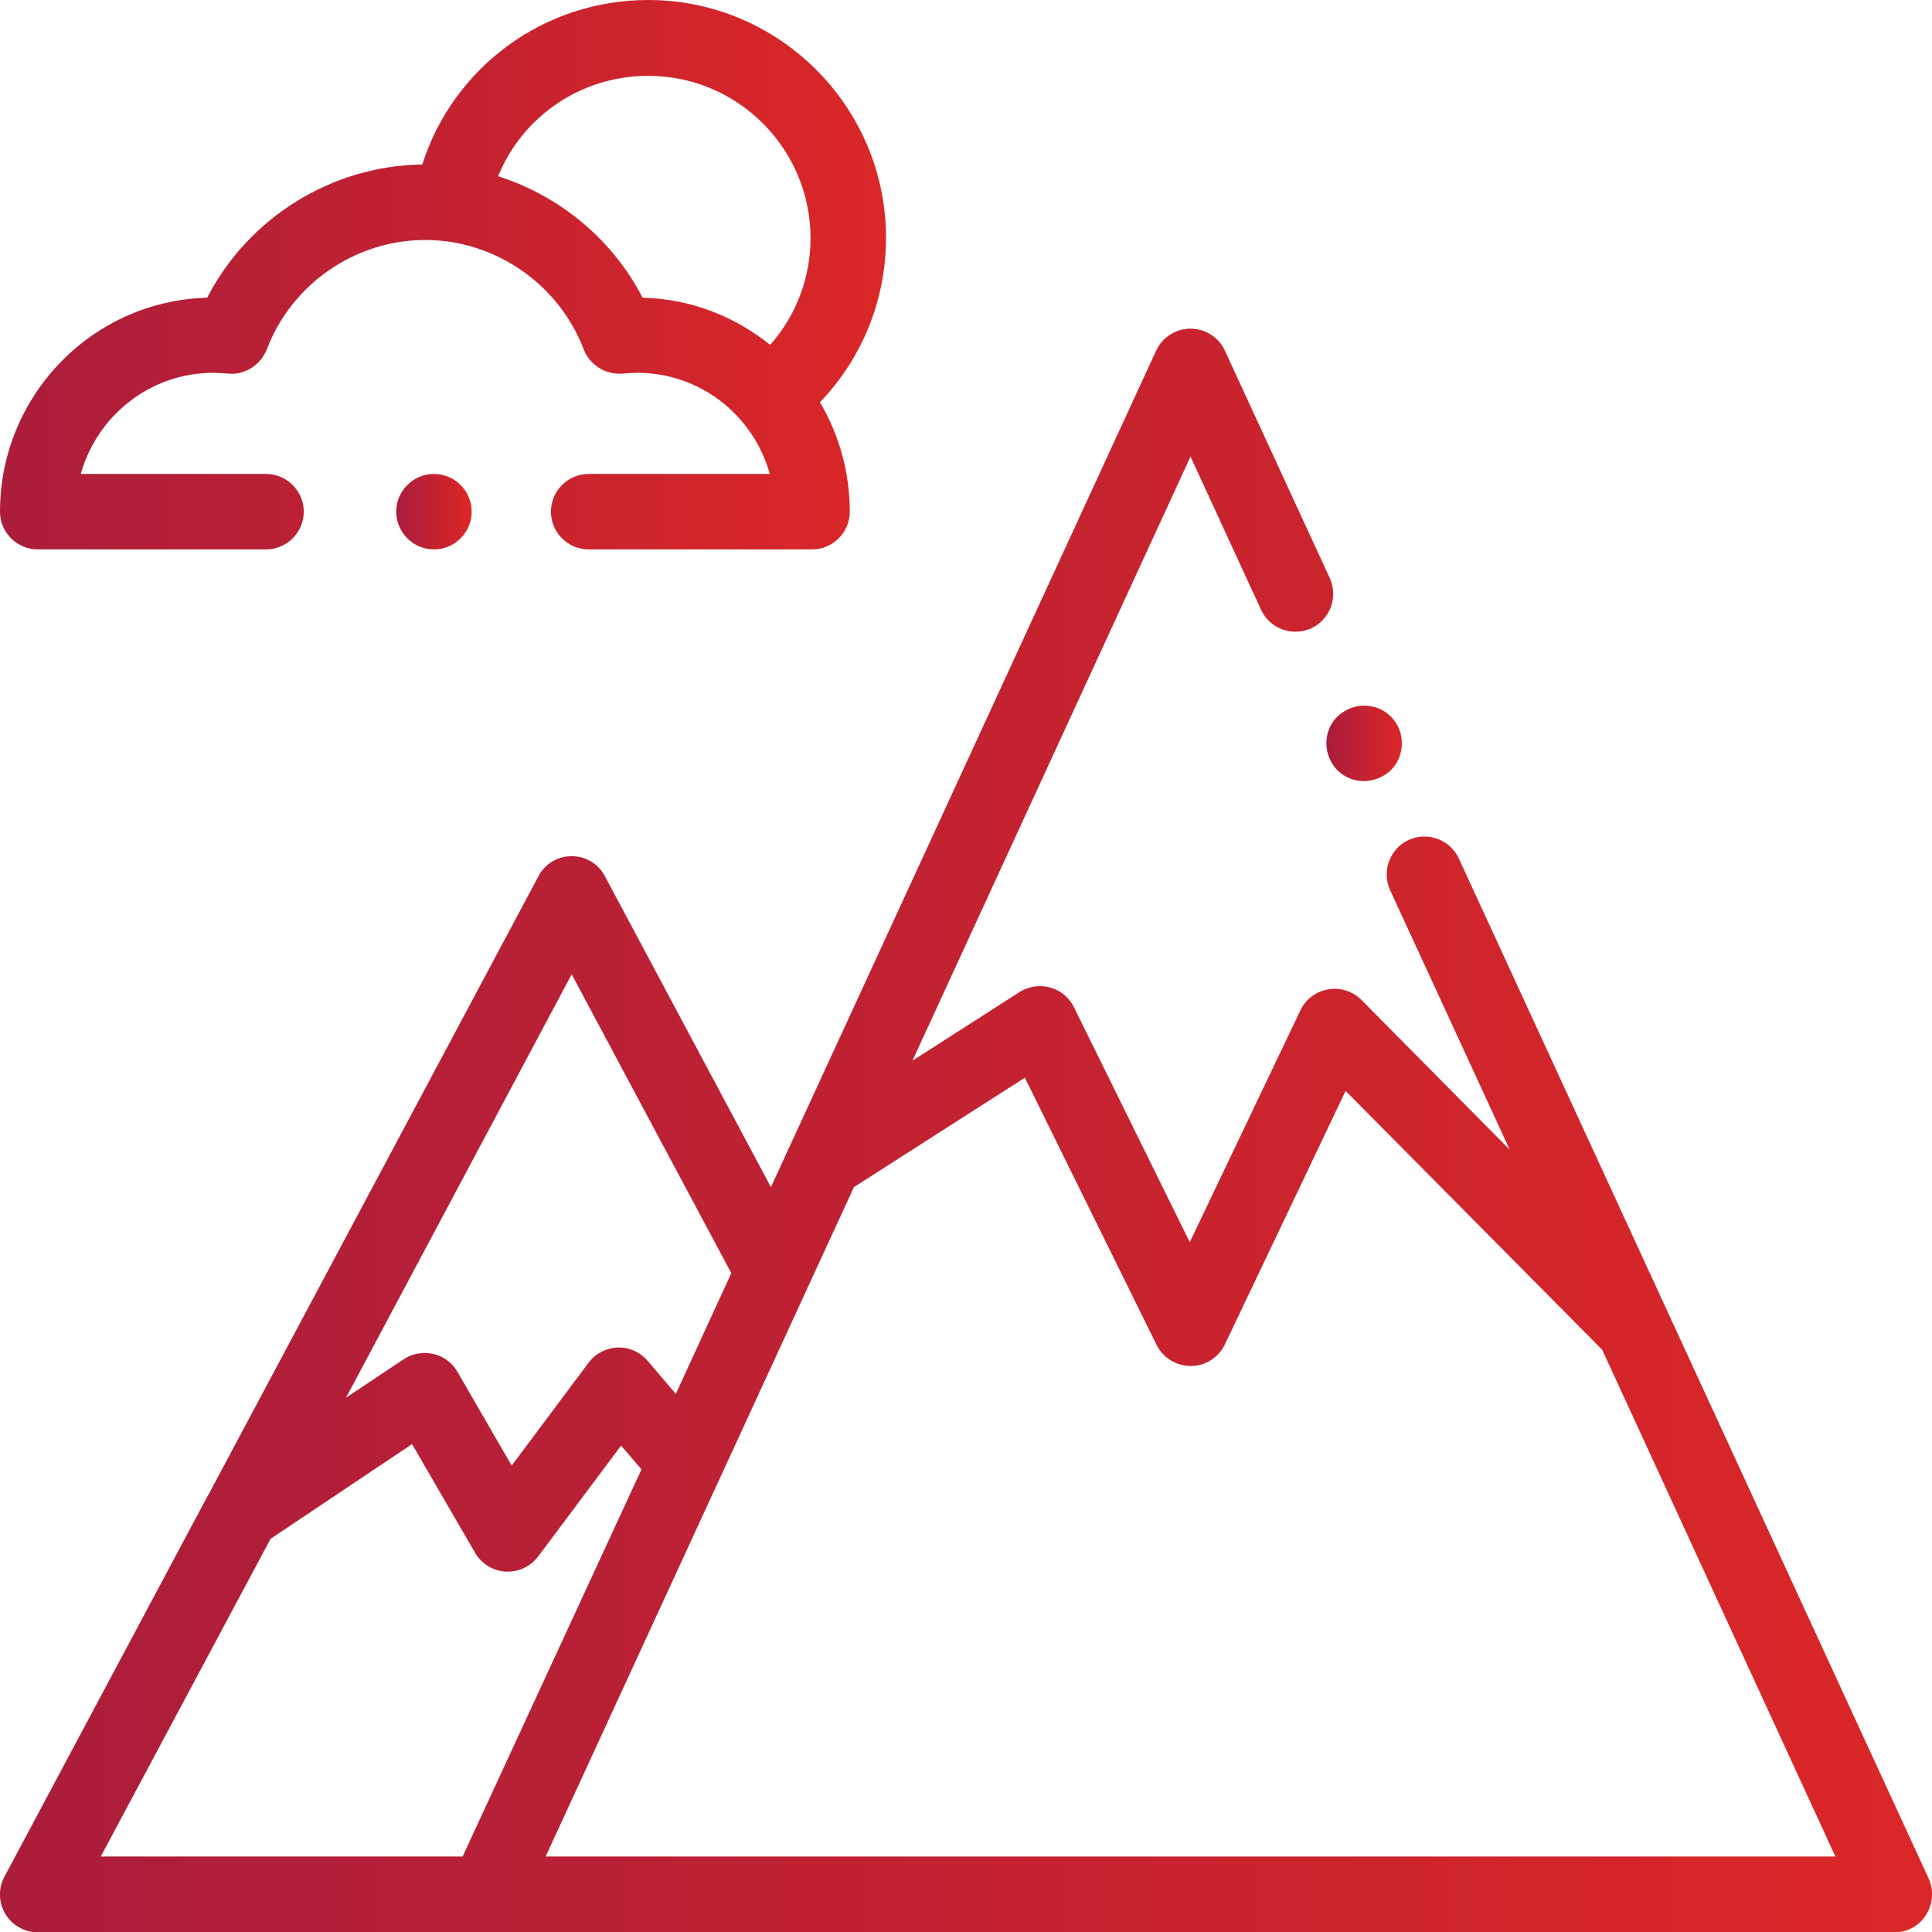
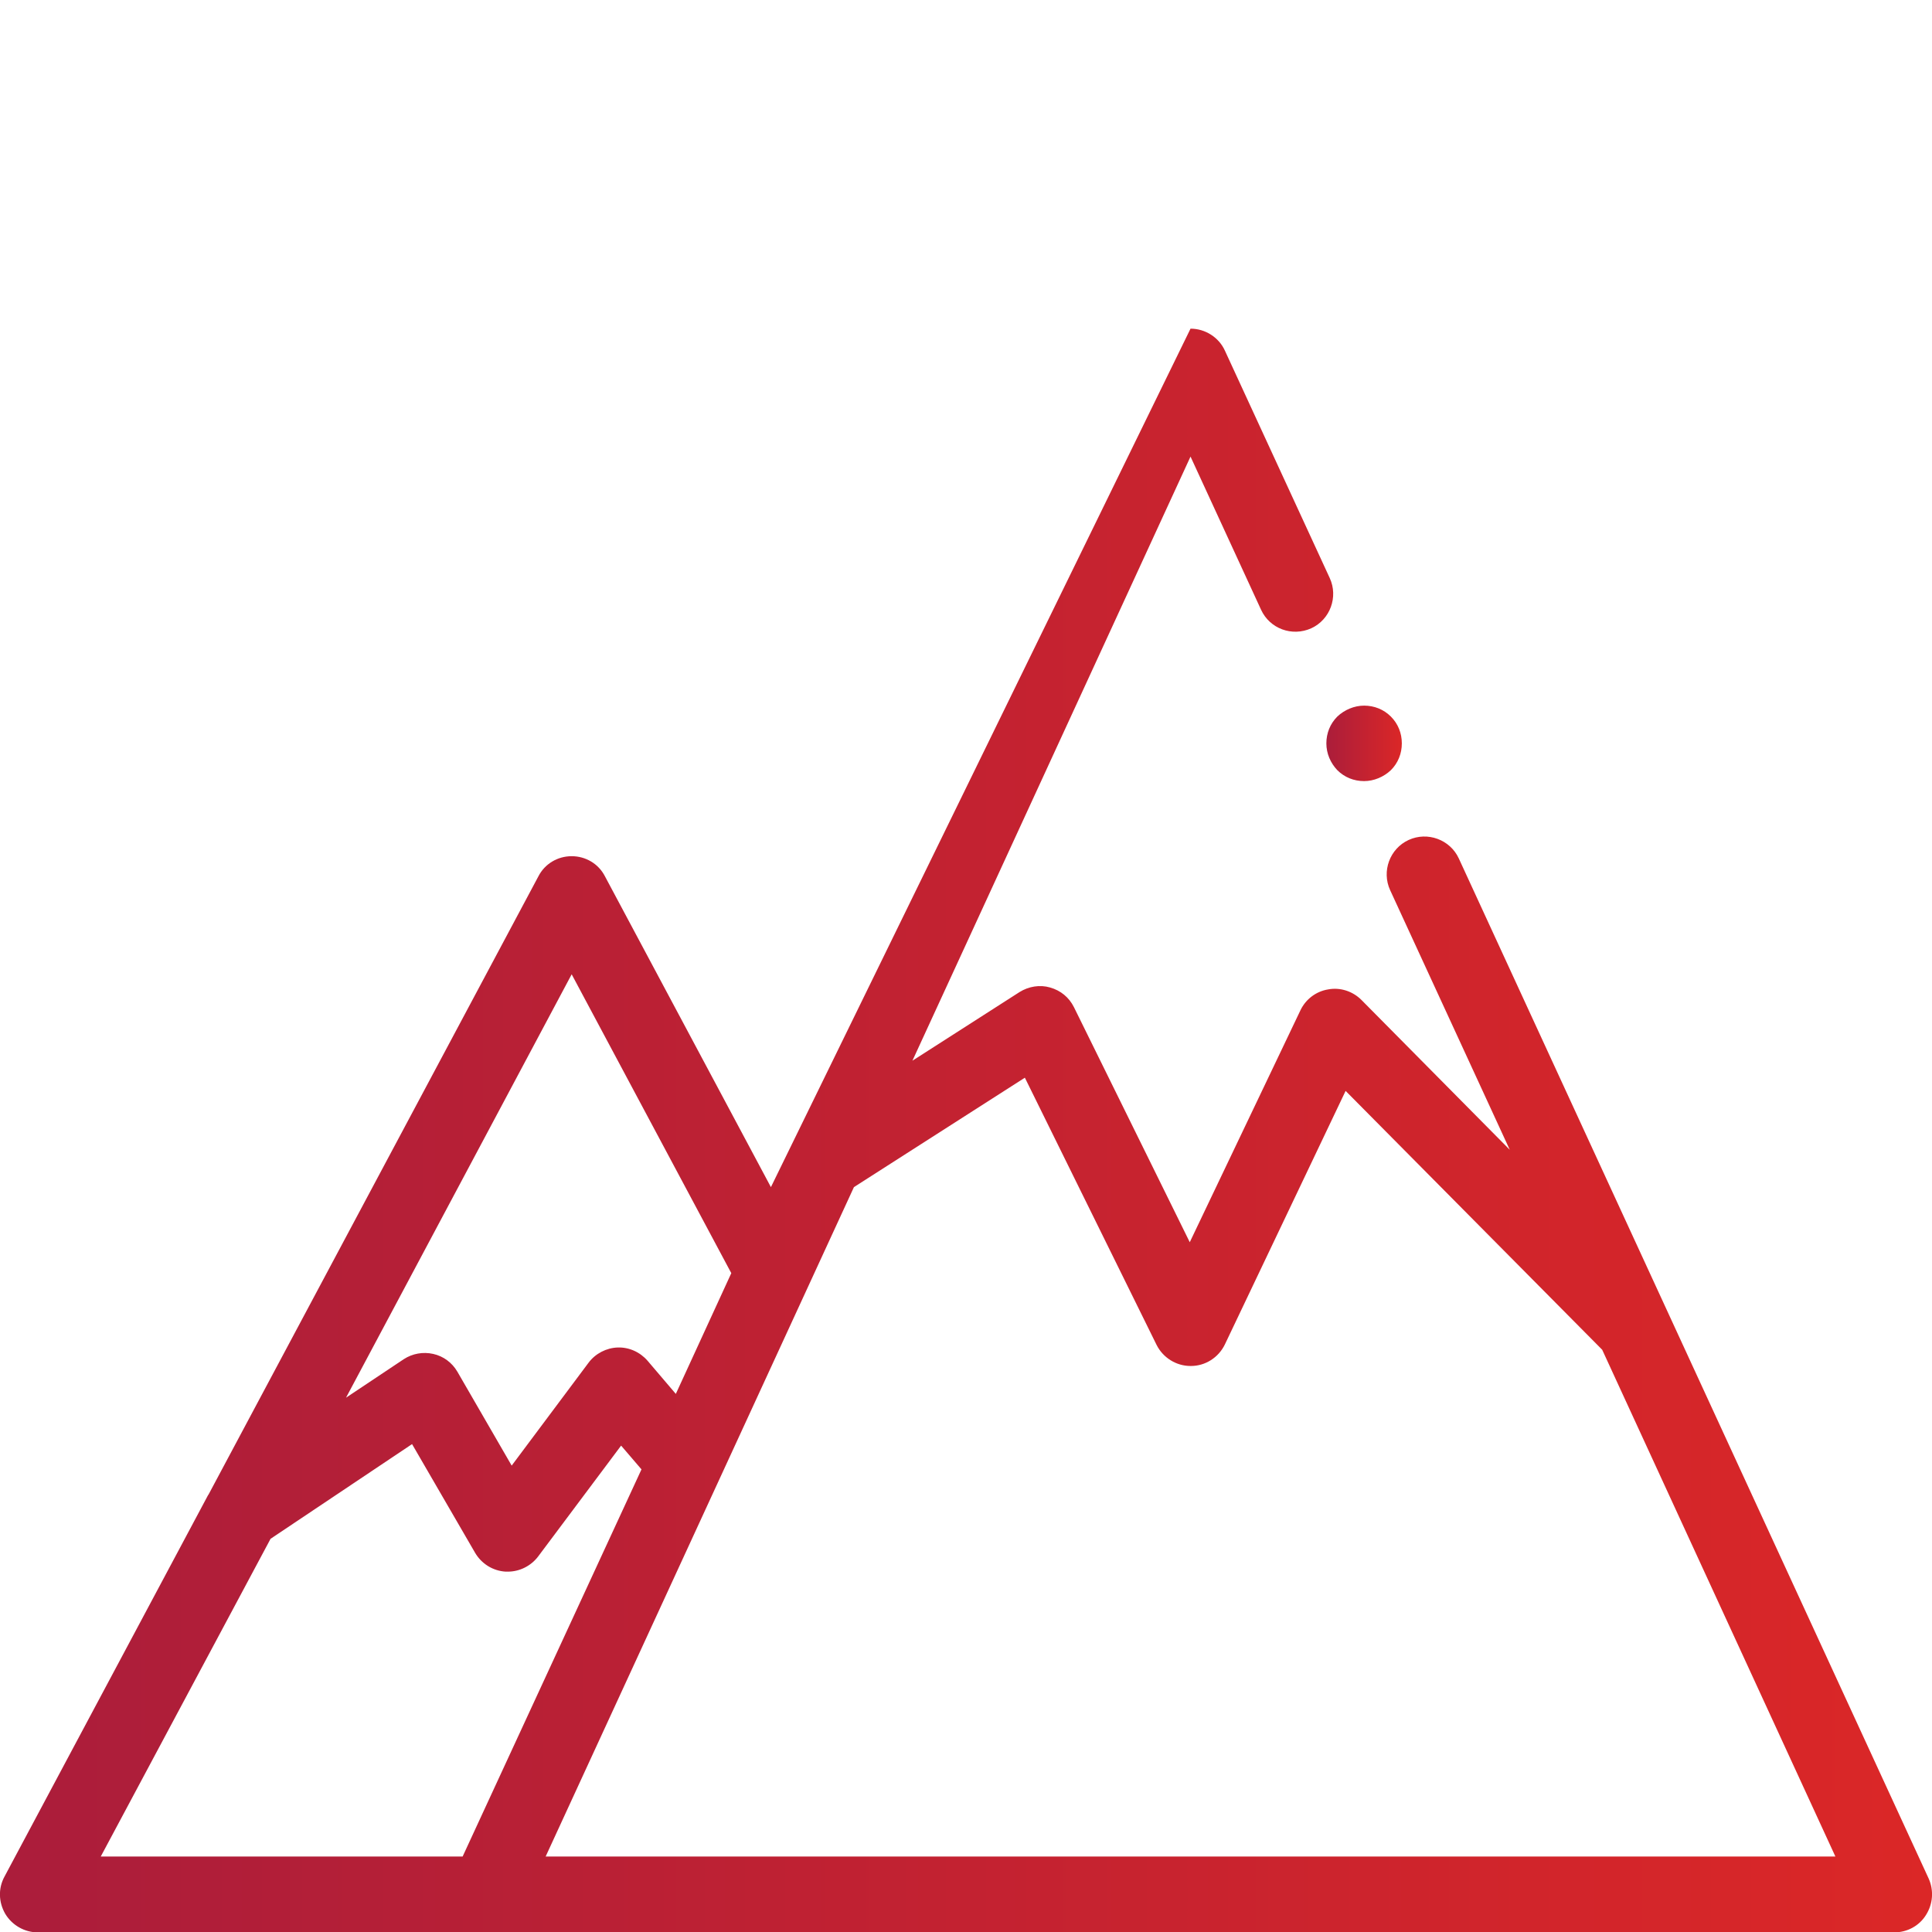
<svg xmlns="http://www.w3.org/2000/svg" version="1.1" id="Capa_1" x="0px" y="0px" viewBox="0 0 512 512" style="enable-background:new 0 0 512 512;" xml:space="preserve">
  <style type="text/css">
	.st0{fill:url(#SVGID_1_);}
	.st1{fill:url(#SVGID_2_);}
	.st2{fill:url(#SVGID_3_);}
	.st3{fill:url(#SVGID_4_);}
</style>
  <g>
    <g>
      <linearGradient id="SVGID_1_" gradientUnits="userSpaceOnUse" x1="6.000000e-03" y1="72.791" x2="234.827" y2="72.791">
        <stop offset="0" style="stop-color:#AB1D3B" />
        <stop offset="1" style="stop-color:#DB2727" />
      </linearGradient>
-       <path class="st0" d="M234.8,63c0-34.7-28.3-63-63-63c-27.8,0-51.7,17.9-59.9,43.6c-24,0.3-46.1,14.1-57,35.3    C24.5,79.7,0,104.8,0,135.6c0,5.5,4.5,10,10,10h60.5c5.5,0,10-4.5,10-10s-4.5-10-10-10H21.4c4.3-15.4,18.4-26.8,35.1-26.8    c1.2,0,2.5,0.1,3.8,0.2c4.5,0.5,8.7-2.2,10.4-6.4c6.6-17.4,23.5-29,42-29s35.4,11.7,42,29c1.6,4.2,5.9,6.8,10.4,6.4    c1.3-0.1,2.6-0.2,3.8-0.2c16.7,0,30.8,11.3,35.1,26.8H156c-5.5,0-10,4.5-10,10s4.5,10,10,10h59.2c5.5,0,10-4.5,10-10    c0-10.6-2.9-20.5-7.9-29C228.5,94.9,234.8,79.5,234.8,63z M204.1,91.4c-9.3-7.5-21-12.2-33.8-12.5c-8-15.5-22-27-38.3-32.2    c6.5-15.9,22-26.6,39.8-26.6c23.7,0,43,19.3,43,43C214.8,73.6,211,83.6,204.1,91.4z" />
    </g>
  </g>
  <g>
    <g>
      <linearGradient id="SVGID_2_" gradientUnits="userSpaceOnUse" x1="105.009" y1="135.583" x2="125.014" y2="135.583">
        <stop offset="0" style="stop-color:#AB1D3B" />
        <stop offset="1" style="stop-color:#DB2727" />
      </linearGradient>
-       <path class="st1" d="M115,125.6L115,125.6c-5.5,0-10,4.5-10,10s4.5,10,10,10c5.5,0,10-4.5,10-10S120.5,125.6,115,125.6z" />
    </g>
  </g>
  <g>
    <g>
      <linearGradient id="SVGID_3_" gradientUnits="userSpaceOnUse" x1="6.156740e-03" y1="299.544" x2="511.994" y2="299.544">
        <stop offset="0" style="stop-color:#AB1D3B" />
        <stop offset="1" style="stop-color:#DB2727" />
      </linearGradient>
-       <path class="st2" d="M511.1,497.8L386.6,227.5c-2.3-5-8.3-7.2-13.3-4.9c-5,2.3-7.2,8.3-4.9,13.3l31.7,68.8L360.8,265    c-2.3-2.3-5.6-3.4-8.8-2.8c-3.2,0.5-6,2.6-7.4,5.6l-29.3,61.4l-30.7-62.3c-1.3-2.6-3.5-4.4-6.3-5.2c-2.7-0.8-5.7-0.3-8.1,1.2    l-28.4,18.2L315.5,121l18.7,40.6c2.3,5,8.2,7.2,13.3,4.9c5-2.3,7.2-8.3,4.9-13.3l-27.8-60.3c-1.6-3.5-5.2-5.8-9.1-5.8    s-7.5,2.3-9.1,5.8L204.3,314.6l-44-82.4c-1.7-3.3-5.1-5.3-8.8-5.3s-7.1,2-8.8,5.3L55.3,396c-0.1,0.1-0.1,0.2-0.2,0.3l-53.9,101    c-1.7,3.1-1.6,6.8,0.2,9.9c1.8,3,5.1,4.9,8.6,4.9h492c3.4,0,6.6-1.7,8.4-4.6C512.3,504.5,512.5,500.9,511.1,497.8z M151.5,258.2    l42.3,79.2l-14.7,32l-7.5-8.8c-2-2.3-4.9-3.6-7.9-3.5c-3,0.1-5.9,1.6-7.7,4l-20.4,27.3l-14.4-24.9c-1.4-2.4-3.7-4.1-6.4-4.7    c-2.7-0.6-5.5-0.1-7.8,1.4l-15.3,10.2L151.5,258.2z M26.7,492l45-84.2l37.5-25.1l16.7,28.8c1.7,2.9,4.7,4.8,8.1,5    c0.2,0,0.4,0,0.6,0c3.1,0,6.1-1.5,8-4l22-29.4l5.4,6.3L122.6,492H26.7z M144.6,492l81.7-177.4l45.3-29l34.9,70.8    c1.7,3.4,5.2,5.6,9,5.6c0,0,0,0,0.1,0c3.8,0,7.3-2.2,9-5.7l32-67.2l68,68.6L486.4,492H144.6z" />
+       <path class="st2" d="M511.1,497.8L386.6,227.5c-2.3-5-8.3-7.2-13.3-4.9c-5,2.3-7.2,8.3-4.9,13.3l31.7,68.8L360.8,265    c-2.3-2.3-5.6-3.4-8.8-2.8c-3.2,0.5-6,2.6-7.4,5.6l-29.3,61.4l-30.7-62.3c-1.3-2.6-3.5-4.4-6.3-5.2c-2.7-0.8-5.7-0.3-8.1,1.2    l-28.4,18.2L315.5,121l18.7,40.6c2.3,5,8.2,7.2,13.3,4.9c5-2.3,7.2-8.3,4.9-13.3l-27.8-60.3c-1.6-3.5-5.2-5.8-9.1-5.8    L204.3,314.6l-44-82.4c-1.7-3.3-5.1-5.3-8.8-5.3s-7.1,2-8.8,5.3L55.3,396c-0.1,0.1-0.1,0.2-0.2,0.3l-53.9,101    c-1.7,3.1-1.6,6.8,0.2,9.9c1.8,3,5.1,4.9,8.6,4.9h492c3.4,0,6.6-1.7,8.4-4.6C512.3,504.5,512.5,500.9,511.1,497.8z M151.5,258.2    l42.3,79.2l-14.7,32l-7.5-8.8c-2-2.3-4.9-3.6-7.9-3.5c-3,0.1-5.9,1.6-7.7,4l-20.4,27.3l-14.4-24.9c-1.4-2.4-3.7-4.1-6.4-4.7    c-2.7-0.6-5.5-0.1-7.8,1.4l-15.3,10.2L151.5,258.2z M26.7,492l45-84.2l37.5-25.1l16.7,28.8c1.7,2.9,4.7,4.8,8.1,5    c0.2,0,0.4,0,0.6,0c3.1,0,6.1-1.5,8-4l22-29.4l5.4,6.3L122.6,492H26.7z M144.6,492l81.7-177.4l45.3-29l34.9,70.8    c1.7,3.4,5.2,5.6,9,5.6c0,0,0,0,0.1,0c3.8,0,7.3-2.2,9-5.7l32-67.2l68,68.6L486.4,492H144.6z" />
    </g>
  </g>
  <g>
    <g>
      <linearGradient id="SVGID_4_" gradientUnits="userSpaceOnUse" x1="351.525" y1="196.99" x2="371.515" y2="196.99">
        <stop offset="0" style="stop-color:#AB1D3B" />
        <stop offset="1" style="stop-color:#DB2727" />
      </linearGradient>
      <path class="st3" d="M368.6,189.9c-1.9-1.9-4.4-2.9-7.1-2.9c-2.6,0-5.2,1.1-7.1,2.9c-1.9,1.9-2.9,4.4-2.9,7.1s1.1,5.2,2.9,7.1    c1.9,1.9,4.4,2.9,7.1,2.9c2.6,0,5.2-1.1,7.1-2.9c1.9-1.9,2.9-4.4,2.9-7.1S370.5,191.8,368.6,189.9z" />
    </g>
  </g>
</svg>